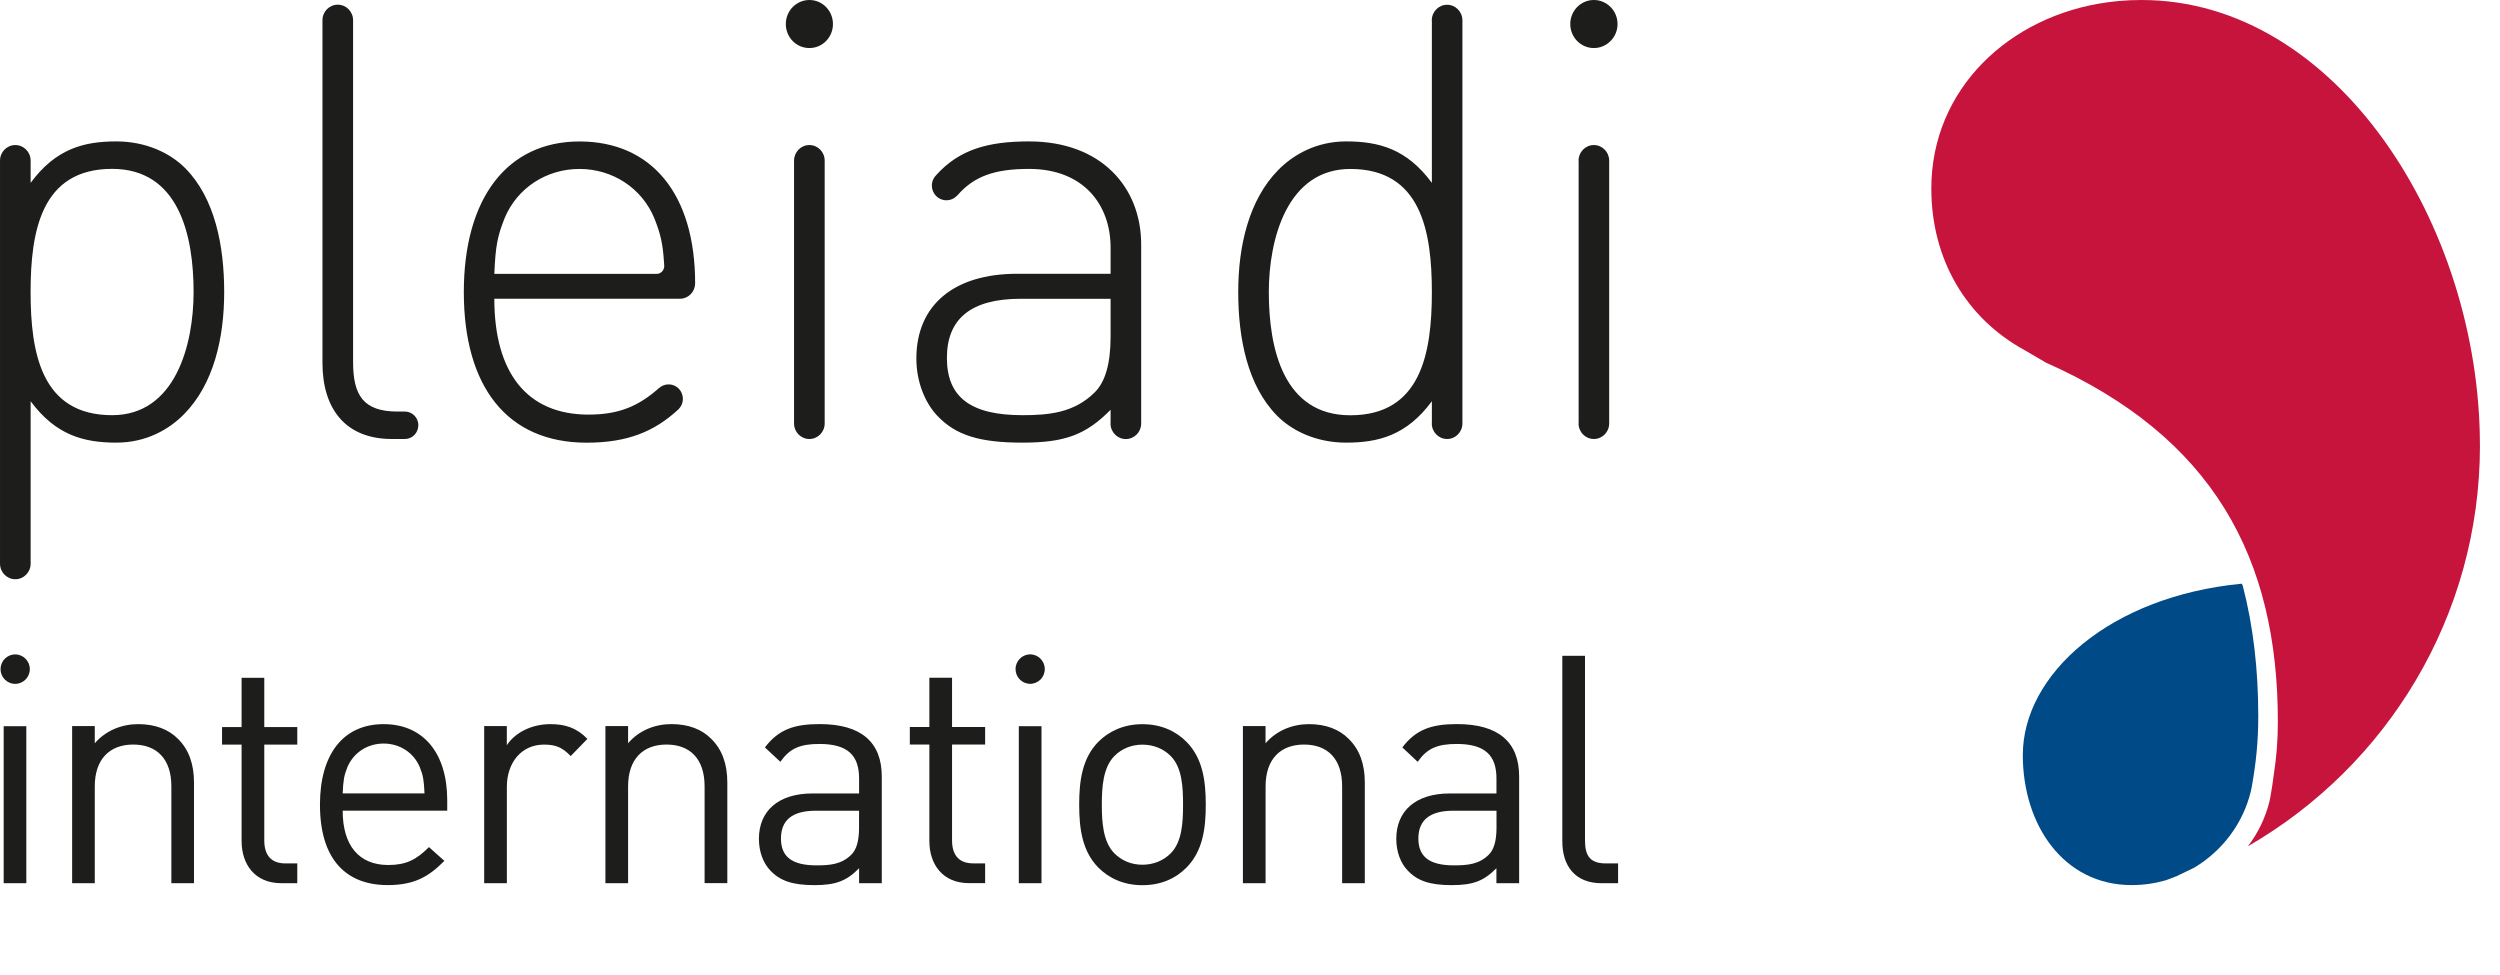
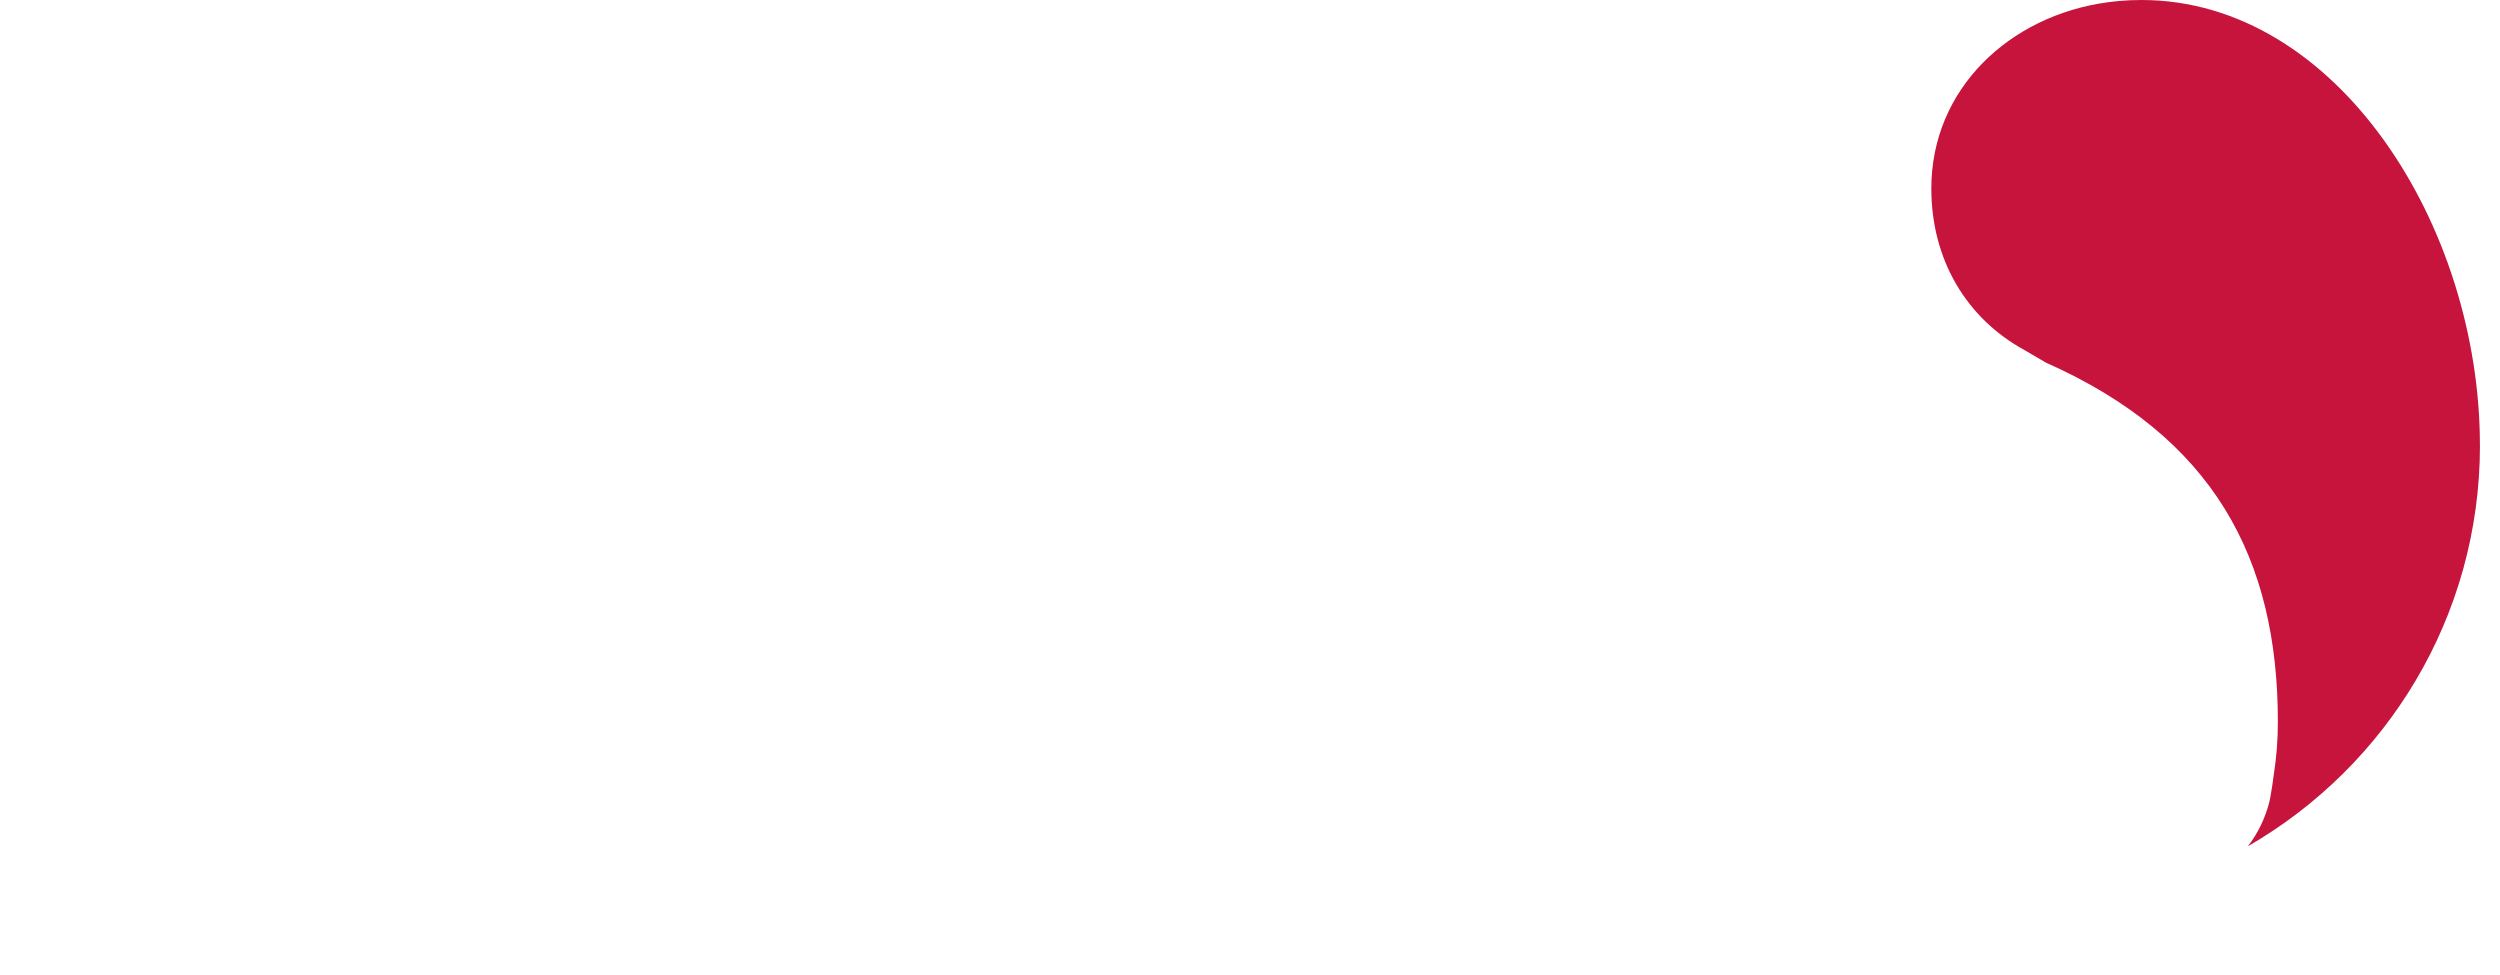
<svg xmlns="http://www.w3.org/2000/svg" id="logo_pleiadi" viewBox="0 0 550 214.45">
  <defs>
    <style>.cls-1{fill:#1d1d1b;}.cls-1,.cls-2,.cls-3{stroke-width:0px;}.cls-2{fill:#c7143d;}.cls-3{fill:#004a87;}</style>
  </defs>
-   <path class="cls-1" d="m278.43,159.73h-4.99v34.57h4.99v-21.3c0-6.05,3.32-9.2,8.46-9.2s8.38,3.09,8.38,9.2v21.3h4.99v-22.14c0-4-1.11-7.23-3.55-9.61-2.07-2.11-5.05-3.24-8.72-3.24s-7.14,1.4-9.57,4.21v-3.78Zm-49.3.04h-4.99v34.53h4.99v-34.53Zm-5.71-12.57c0,1.79,1.44,3.24,3.22,3.24s3.21-1.45,3.21-3.24-1.44-3.24-3.21-3.24-3.22,1.45-3.22,3.24m-111.91,12.53h-4.99v34.57h4.99v-21.22c0-5.27,3.18-9.27,8.17-9.27,2.62,0,4.01.62,5.88,2.52l3.67-3.78c-2.42-2.47-4.91-3.24-8.17-3.24-3.95,0-7.69,1.76-9.56,4.64v-4.21Zm-90.66,0h-4.98v34.57h4.98v-21.3c0-6.05,3.34-9.2,8.46-9.2s8.39,3.09,8.39,9.2v21.3h4.98v-22.14c0-4-1.11-7.23-3.52-9.61-2.09-2.11-5.07-3.24-8.74-3.24s-7.13,1.4-9.57,4.21v-3.78Zm-15.05.04H.81v34.53h4.98v-34.53ZM.12,147.21c0,1.79,1.44,3.24,3.22,3.24s3.22-1.45,3.22-3.24-1.44-3.24-3.22-3.24-3.22,1.45-3.22,3.24m42.47-82.96c0,11.7-4.06,27.09-17.93,27.09-15.56,0-17.93-13.68-17.93-27.09s2.36-27.1,17.93-27.1c14.67,0,17.93,14.57,17.93,27.1m-2.08,26.85c6.47-6.57,8.81-16.66,8.81-26.85s-2.04-20.6-8.5-27.18c-3.29-3.35-8.64-5.96-15.23-5.96-7.12,0-13.32,1.6-18.85,9.12v-4.8s0-.06,0-.09c0-1.9-1.51-3.43-3.37-3.43s-3.37,1.53-3.37,3.43v88.66c0,1.9,1.51,3.43,3.37,3.43s3.37-1.53,3.37-3.43c0-.02,0-.05,0-.08v-35.65c5.53,7.49,11.73,9.11,18.85,9.11,6.59,0,11.62-2.91,14.92-6.28m21.37,103.2h3.52v-4.35h-2.62c-3.19,0-4.64-1.89-4.64-5.06v-21.08h7.26v-3.86h-7.26v-10.84h-4.99v10.84h-4.3v3.86h4.3v21.21c0,5.14,2.91,9.28,8.73,9.28m30.16-100.75c0-1.65-1.33-3.01-2.97-3.01h-1.63c-7.53,0-9.76-3.62-9.76-10.87V4.46c0-1.9-1.5-3.43-3.37-3.43s-3.37,1.53-3.37,3.43c0,0,0,.02,0,.04v75.32c0,10.06,5,16.76,15.29,16.76h2.83c1.64,0,2.97-1.34,2.97-3.03m-16.64,81c.13-2.82.27-3.86,1.03-5.76,1.33-3.17,4.37-5.21,7.97-5.21s6.66,2.04,7.97,5.21c.76,1.89.9,2.94,1.03,5.76h-18Zm0,3.8h23v-2.31c0-10.27-5.18-16.73-14-16.73s-14,6.54-14,17.71c0,12.23,5.9,17.7,14.9,17.7,5.82,0,9.01-1.82,12.47-5.33l-3.39-3.03c-2.71,2.74-5,3.94-8.95,3.94-6.5,0-10.03-4.35-10.03-11.94m70.74-119.81c0,.93-.75,1.7-1.67,1.7h-35.71c.27-6.18.67-8.2,2.25-12.22,2.77-6.7,9.23-10.86,16.48-10.86s13.71,4.16,16.48,10.86c1.36,3.46,1.85,5.44,2.13,9.84l.04.68Zm6.8,3.8c0-19.72-9.62-31.23-25.44-31.23s-25.45,12.35-25.45,33.14,9.5,33.13,27.03,33.13c9.04,0,14.95-2.49,20.18-7.33.61-.59.98-1.41.98-2.32,0-1.77-1.4-3.18-3.13-3.18-.8,0-1.56.31-2.11.82v-.02c-4.61,4.1-8.97,5.85-15.53,5.85-13.46,0-20.71-9.13-20.71-25.49h40.85c1.84,0,3.32-1.52,3.32-3.39m2.09,131.96h5v-22.14c0-4-1.11-7.23-3.54-9.61-2.08-2.11-5.07-3.24-8.74-3.24s-7.14,1.4-9.55,4.21v-3.78h-4.99v34.57h4.99v-21.3c0-6.05,3.32-9.2,8.45-9.2s8.38,3.09,8.38,9.2v21.3ZM183.25,5.29c0-2.93-2.32-5.29-5.18-5.29s-5.19,2.36-5.19,5.29,2.31,5.28,5.19,5.28,5.18-2.37,5.18-5.28m-5.19,26.62c-1.85,0-3.37,1.53-3.37,3.43v57.82c0,1.89,1.51,3.42,3.37,3.42s3.37-1.53,3.37-3.42v-57.82c0-1.9-1.5-3.43-3.37-3.43m10.93,150.17c0,2.88-.54,4.84-1.73,5.98-2.14,2.11-4.71,2.32-7.63,2.32-5.39,0-7.82-1.9-7.82-5.91s2.48-6.11,7.61-6.11h9.57v3.73Zm0,12.22h5v-23.47c0-7.53-4.5-11.53-13.66-11.53-5.53,0-9,1.13-12.05,5.13l3.4,3.17c2.02-2.89,4.24-3.93,8.6-3.93,6.24,0,8.72,2.53,8.72,7.59v3.3h-10.25c-7.62,0-11.79,3.93-11.79,9.98,0,2.75.9,5.35,2.57,7.03,2.15,2.25,4.93,3.16,9.63,3.16s7.09-.91,9.84-3.72v3.31Zm15.47-34.36h-4.3v3.86h4.3v21.21c0,5.14,2.91,9.28,8.73,9.28h3.54v-4.35h-2.64c-3.18,0-4.64-1.89-4.64-5.06v-21.08h7.28v-3.86h-7.28v-10.84h-4.99v10.84Zm39.87-85.91c0,6.04-1.19,10.08-3.57,12.36-4.48,4.43-10.03,4.95-15.83,4.95-11.47,0-16.61-4.01-16.61-12.6s5.27-13.01,16.23-13.01h19.78v8.31Zm6.73,19.12v-39.36c0-12.63-8.82-22.68-24.66-22.68-9.02,0-15.3,1.76-20.37,7.34h0c-.62.59-1.02,1.43-1.02,2.38,0,1.78,1.42,3.23,3.17,3.23.98,0,1.78-.39,2.46-1.09,3.6-4.15,8.09-5.81,15.75-5.81,12.02,0,17.94,7.91,17.94,17.31v5.76h-20.58c-13.84,0-22.15,6.85-22.15,18.65,0,4.83,1.71,9.52,4.62,12.6,4.07,4.3,9.35,5.9,18.71,5.9s13.98-1.73,19.4-7.23v2.97s-.02.03-.02.05c0,1.89,1.51,3.42,3.37,3.42s3.38-1.53,3.38-3.42m9.21,83.86c0,3.87-.2,8.15-2.7,10.69-1.59,1.61-3.8,2.52-6.24,2.52s-4.57-.91-6.18-2.52c-2.48-2.53-2.75-6.82-2.75-10.69s.27-8.16,2.75-10.69c1.61-1.62,3.75-2.52,6.18-2.52s4.65.9,6.24,2.52c2.5,2.52,2.7,6.82,2.7,10.69m.82,13.77c3.48-3.58,4.18-8.43,4.18-13.77s-.7-10.19-4.18-13.77c-2.34-2.39-5.6-3.94-9.75-3.94s-7.41,1.56-9.77,3.94c-3.46,3.58-4.15,8.42-4.15,13.77s.69,10.19,4.15,13.77c2.36,2.4,5.62,3.94,9.77,3.94s7.42-1.54,9.75-3.94m53.92-126.53c0,13.41-2.38,27.09-17.94,27.09-14.67,0-17.93-14.57-17.93-27.09,0-11.71,4.06-27.1,17.93-27.1,15.56,0,17.94,13.68,17.94,27.1m6.72,28.91V4.49c0-1.91-1.51-3.44-3.37-3.44s-3.37,1.53-3.37,3.44c0,.02.02.05.02.08v35.66c-5.54-7.52-11.74-9.12-18.87-9.12-6.57,0-11.62,2.93-14.92,6.28-6.46,6.57-8.81,16.66-8.81,26.86s2.05,20.59,8.51,27.17c3.29,3.35,8.65,5.96,15.22,5.96,7.13,0,13.33-1.6,18.87-9.11v4.79s-.02.05-.02.1c0,1.89,1.51,3.42,3.37,3.42s3.37-1.53,3.37-3.42m7.5,88.92c0,2.88-.55,4.84-1.73,5.98-2.14,2.11-4.72,2.32-7.63,2.32-5.4,0-7.83-1.9-7.83-5.91s2.49-6.11,7.63-6.11h9.56v3.73Zm0,12.22h4.98v-23.47c0-7.53-4.5-11.53-13.65-11.53-5.55,0-9,1.13-12.05,5.13l3.38,3.17c2.01-2.89,4.23-3.93,8.6-3.93,6.24,0,8.73,2.53,8.73,7.59v3.3h-10.25c-7.63,0-11.79,3.93-11.79,9.98,0,2.75.9,5.35,2.57,7.03,2.14,2.25,4.9,3.16,9.62,3.16s7.06-.91,9.84-3.72v3.31ZM355.86,5.29c0-2.93-2.34-5.29-5.21-5.29s-5.19,2.36-5.19,5.29,2.33,5.28,5.19,5.28,5.21-2.37,5.21-5.28m-8.56,30.14v57.63s-.02.05-.02.1c0,1.89,1.51,3.42,3.37,3.42s3.37-1.53,3.37-3.42v-57.82c0-1.9-1.52-3.43-3.37-3.43s-3.37,1.53-3.37,3.43c0,.03.02.05.02.09m8.68,158.87v-4.35h-2.71c-3.45,0-4.57-1.68-4.57-5.06v-40.62h-4.99v40.84c0,5.27,2.7,9.2,8.66,9.2h3.6Z" />
  <path class="cls-2" d="m545.58,97.97C545.58,49.68,514.14,0,471.11,0c-1.65,0-3.31.07-4.98.22-.8.07-1.59.16-2.38.27-21.59,2.9-38.86,19-38.86,40.98,0,15.63,7.71,28.57,20.53,35.57l4.69,2.74c36.77,16.34,51.02,42.95,51.02,78.99,0,4.21-.31,7.82-.9,11.67-.21,1.62-.45,3.24-.75,4.93l-.18.85c-.02.06-.03.12-.04.18-.9,3.6-2.52,6.9-4.71,9.77,30.49-17.58,51.04-50.47,51.04-88.18" />
-   <path class="cls-3" d="m445.02,166.13c0,15.35,8.96,28.59,23.94,28.59,2.61,0,5.13-.37,7.52-1.06l2.42-.92,3.84-1.86c6.14-3.67,10.73-9.67,12.45-16.82l.18-.85c.96-5.37,1.45-10,1.45-15.64,0-10.27-1.1-19.81-3.4-28.66l-.22-.5c-29.08,2.79-48.18,19.96-48.18,37.7" />
</svg>